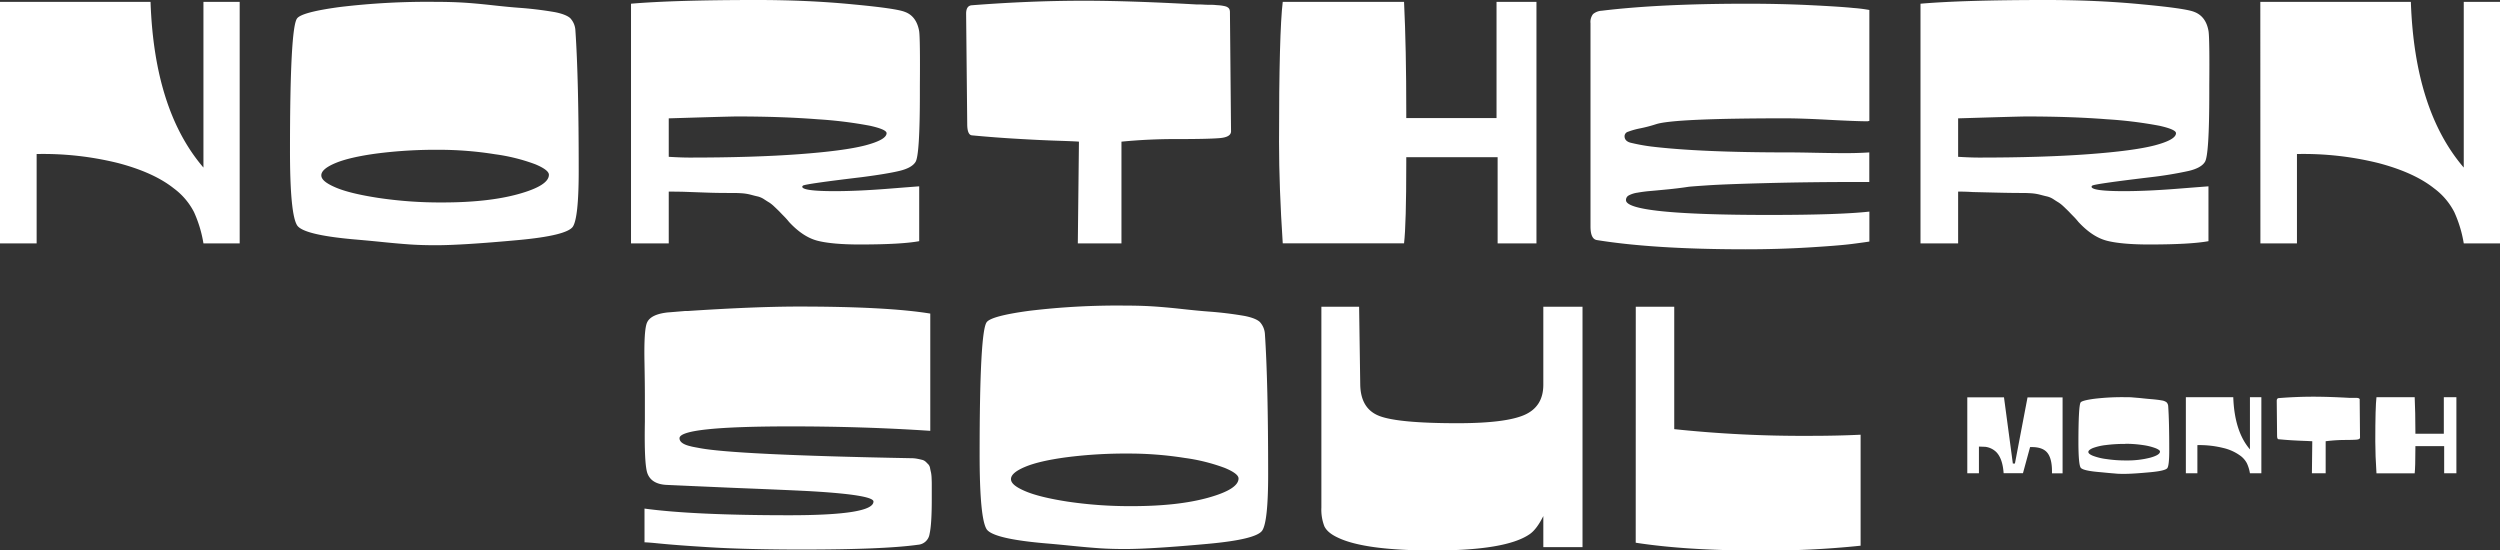
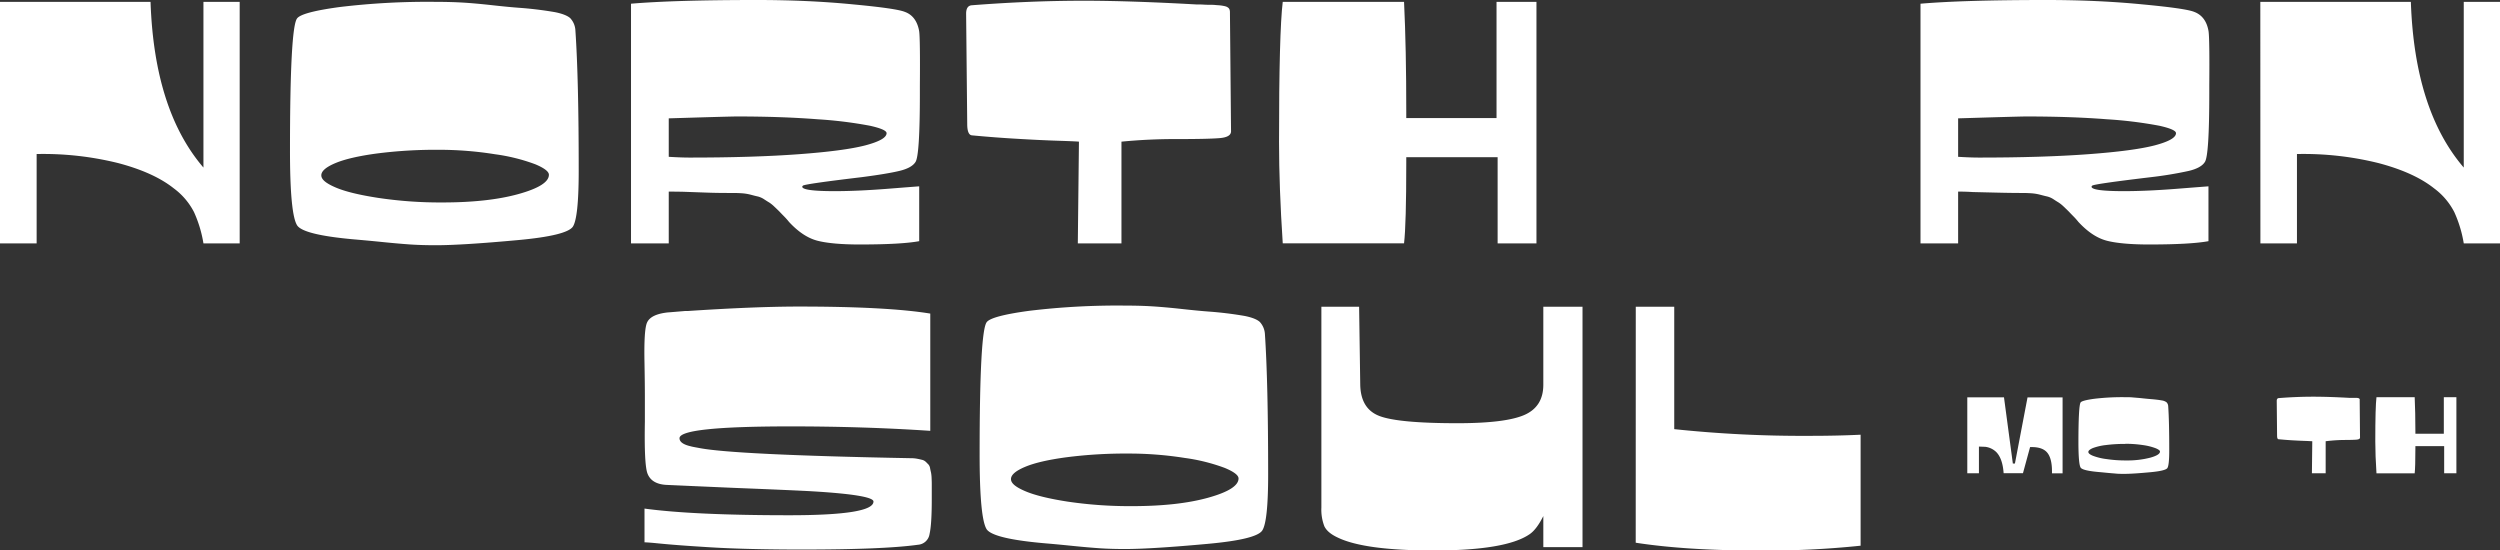
<svg xmlns="http://www.w3.org/2000/svg" id="Layer_1" data-name="Layer 1" viewBox="0 0 889.09 195.77">
  <rect x="0" y="0" width="889.09" height="195.77" fill="#333333" stroke="none" />
  <defs>
    <style>.cls-1{fill:#fff;}</style>
  </defs>
  <path class="cls-1" d="M0,.66H53.54q1.3,38.54,18.81,58.93V.66H85.24V86.55H72.35A43.76,43.76,0,0,0,69,75.44,24.28,24.28,0,0,0,61.82,67q-7.09-5.65-19.79-9a110.63,110.63,0,0,0-29-3.22V86.55H0Z" />
  <path class="cls-1" d="M103.13,53.41q0-43.41,2.5-46.83,1.58-2.24,15.19-4.08A261.7,261.7,0,0,1,155,.66c3.5,0,6.71.09,9.6.26s6.33.48,10.33.92,7.16.75,9.53.92a130.5,130.5,0,0,1,13,1.58q3.87.8,5.33,2.11a6.88,6.88,0,0,1,1.84,4.34q1.19,17.24,1.18,49.85,0,16.85-2.1,20-2.25,3.15-19.34,4.73-20,1.84-29.33,1.84-5,0-9-.26c-2.63-.18-5.92-.46-9.86-.86s-6.93-.67-9-.85q-18.95-1.58-21.44-5Q103.12,76.43,103.13,53.41ZM156,53.27a164.7,164.7,0,0,0-22,1.32q-9.73,1.32-14.73,3.42c-3.34,1.4-5,2.85-5,4.34s1.66,2.83,5,4.28,8.39,2.69,15.19,3.74A149,149,0,0,0,157.32,72q16.32,0,27.1-3t10.79-6.84q0-1.71-4.87-3.75a66.07,66.07,0,0,0-14.27-3.55A126.2,126.2,0,0,0,156,53.27Z" />
  <path class="cls-1" d="M237.83,68.14V86.55H224.41V1.32Q239.94,0,269.13,0q18.42,0,34.47,1.58Q318.72,3,321.75,4.21c2.81,1,4.51,3.33,5.13,6.84q.39,2.5.26,19.47v2.63q0,22.23-1.57,24.47-1.32,2.1-5.66,3.15T306.49,63q-19.86,2.37-20.92,3c-.17.18-.26.31-.26.4q0,1.57,11.45,1.58,8.28,0,19.14-.86t11-.85V85.77q-6.31,1.17-21.05,1.18-9.85,0-15.06-1.32t-10.19-6.71a24.44,24.44,0,0,0-1.78-2c-1-1-1.62-1.69-1.84-1.9s-.77-.75-1.65-1.58A12.38,12.38,0,0,0,273.54,72c-.31-.17-.9-.54-1.78-1.12a7.21,7.21,0,0,0-2.23-1c-.62-.13-1.41-.33-2.37-.59a17.27,17.27,0,0,0-3-.53c-1.05-.08-2.19-.13-3.41-.13-2.81,0-5.92,0-9.35-.13L243,68.2Q239.8,68.14,237.83,68.14Zm0-26V55.77q4.47.27,7.36.27,22.62,0,38.81-1.19t23.74-3.15q7.56-2,7.56-4.34,0-1.32-5.91-2.64a149.39,149.39,0,0,0-18.62-2.3q-12.69-1-28.87-1Q259.14,41.44,237.83,42.09Z" />
  <path class="cls-1" d="M398.83,50.38V86.55H383.31l.4-36.17q-1.59-.14-7.57-.33t-13.94-.66q-8-.45-16.51-1.25c-1.14-.08-1.71-1.44-1.71-4.07l-.39-39.2q0-2.9,2.1-3Q366.35.26,385.42.26q16.31,0,40,1.32c.79,0,1.65,0,2.57.06s1.69.07,2.3.07,1.25,0,1.91.07,1.2.08,1.64.13a12,12,0,0,1,1.32.2,5.21,5.21,0,0,1,1,.26,3,3,0,0,1,.65.39,1.37,1.37,0,0,1,.46.66,2.82,2.82,0,0,1,.14.92l.39,42.36q0,2.1-4.14,2.43c-2.77.22-7.76.33-15,.33A195.8,195.8,0,0,0,398.83,50.38Z" />
  <path class="cls-1" d="M456.19.66h43.14q.8,16.58.79,39.2V42h32.1V.66h14.2V86.55H532.61V55.91H500.12V58q0,21.84-.79,28.54H456.19q-1.32-20.11-1.32-36Q454.87,11.45,456.19.66Z" />
-   <path class="cls-1" d="M664.81,3.55V43a.93.93,0,0,0-.33.07,1.16,1.16,0,0,1-.33.06q-3.95,0-13.68-.52t-15.39-.53q-39.86,0-46.17,2.1a49.39,49.39,0,0,1-5.52,1.45A27.31,27.31,0,0,0,579,46.85a1.69,1.69,0,0,0-1.25,1.57c0,1.14.68,1.9,2,2.3a66.29,66.29,0,0,0,7.43,1.38q17.49,2.1,48.67,2.1,3.55,0,9.73.13c4.12.08,7.72.13,10.79.13s5.87-.09,8.42-.26V64.72h-3.68q-17.5,0-32.56.39t-21.05.79c-4,.27-6.33.44-7,.53-2.29.35-4.76.66-7.44.92s-4.78.46-6.31.59-3,.33-4.47.59a9.25,9.25,0,0,0-3.09,1,1.84,1.84,0,0,0-.93,1.64q0,5.27,50.91,5.27,25,0,35.65-1.19V85.9c-1,.17-3.09.46-6.12.85s-8.15.81-15.39,1.25-14.75.66-22.56.66q-32.49,0-52.88-3.29-2.24-.39-2.23-4.87V8.29A4.57,4.57,0,0,1,566.55,5a5.32,5.32,0,0,1,3.15-1.19q20.53-2.49,51.57-2.49,12,0,22.62.52t15.26,1A54.48,54.48,0,0,1,664.81,3.55Z" />
  <path class="cls-1" d="M696.38,68.14V86.55H683V1.32Q698.48,0,727.69,0q18.4,0,34.46,1.58Q777.27,3,780.3,4.21q4.22,1.58,5.13,6.84.41,2.5.27,19.47v2.63q0,22.23-1.58,24.47c-.88,1.4-2.76,2.45-5.66,3.15A135.21,135.21,0,0,1,765,63q-19.86,2.37-20.91,3c-.18.18-.26.31-.26.4q0,1.57,11.44,1.58,8.3,0,19.14-.86c7.23-.57,10.9-.85,11-.85V85.77q-6.31,1.17-21,1.18-9.87,0-15.07-1.32t-10.19-6.71a24.44,24.44,0,0,0-1.78-2c-1-1-1.62-1.69-1.84-1.9l-1.64-1.58A12.83,12.83,0,0,0,732.09,72c-.3-.17-.9-.54-1.77-1.12a7.35,7.35,0,0,0-2.24-1c-.61-.13-1.4-.33-2.37-.59a17.16,17.16,0,0,0-3-.53c-1.05-.08-2.19-.13-3.42-.13q-4.21,0-9.34-.13l-8.36-.2C699.43,68.16,697.69,68.14,696.38,68.14Zm0-26V55.77c3,.18,5.43.27,7.37.27q22.62,0,38.8-1.19t23.74-3.15q7.58-2,7.57-4.34,0-1.32-5.92-2.64a149.13,149.13,0,0,0-18.62-2.3q-12.69-1-28.87-1Q717.69,41.44,696.38,42.09Z" />
  <path class="cls-1" d="M803.85.66h53.54q1.3,38.54,18.81,58.93V.66h12.89V86.55H876.2a43.76,43.76,0,0,0-3.36-11.11A24.28,24.28,0,0,0,865.67,67q-7.09-5.65-19.79-9a110.63,110.63,0,0,0-29-3.22V86.55h-13Z" />
  <path class="cls-1" d="M229.21,192.87v-12q17.37,2.37,51.57,2.37,29.85,0,29.86-4.87,0-2.37-22.37-3.68-7.23-.39-27.09-1.18-15.27-.66-24.07-1.06-5.4-.25-6.85-4.07-1.19-3.16-.92-18.42v-8.68q0-4.6-.13-12-.26-12.11.92-14.6,1.32-2.89,7.24-3.56c1.14-.08,3.24-.26,6.31-.52h1q23.68-1.57,39.33-1.58,31.57,0,46.83,2.5v41.7q-23.67-1.58-49.72-1.58-39.47,0-39.46,4.21c0,1.31,1.36,2.28,4.08,2.89.26.09,1.13.26,2.63.53q12.36,2.5,75.64,3.68a11.28,11.28,0,0,1,2.17.2q1,.19,1.77.39a2.9,2.9,0,0,1,1.32.73l.92.92a2.7,2.7,0,0,1,.59,1.38c.13.66.24,1.16.33,1.51a13.13,13.13,0,0,1,.2,1.91q.06,1.38.06,2.1v5.46q0,9-.79,12.37a4.46,4.46,0,0,1-4.08,3.81q-12.23,1.71-41.43,1.71-9.08,0-17.5-.2t-14.8-.59c-4.25-.26-7.85-.5-10.78-.72s-5.7-.46-8.29-.72S229.65,192.87,229.21,192.87Z" />
  <path class="cls-1" d="M348.39,161.43q0-43.41,2.5-46.83,1.58-2.23,15.19-4.07a261.48,261.48,0,0,1,34.14-1.85c3.5,0,6.71.09,9.6.27s6.33.48,10.33.92,7.16.74,9.53.92a130.5,130.5,0,0,1,13,1.58c2.58.52,4.36,1.23,5.33,2.1a6.93,6.93,0,0,1,1.84,4.34Q451,136,451,168.67q0,16.83-2.1,20t-19.34,4.74q-20,1.83-29.33,1.84-5,0-9-.26c-2.63-.18-5.92-.46-9.86-.86s-6.93-.68-9-.85q-18.94-1.59-21.44-5Q348.38,184.46,348.39,161.43Zm52.88-.13a164.7,164.7,0,0,0-22,1.32q-9.74,1.31-14.73,3.42c-3.34,1.4-5,2.85-5,4.34s1.66,2.83,5,4.27,8.39,2.7,15.19,3.75A150.27,150.27,0,0,0,402.58,180q16.32,0,27.1-3t10.79-6.84q0-1.7-4.87-3.74a66,66,0,0,0-14.27-3.56A127.42,127.42,0,0,0,401.27,161.3Z" />
  <path class="cls-1" d="M469.93,109.08h13.42l.4,27.62q.12,8.69,6.84,11.25t27.75,2.56q17.1,0,23.81-2.95t6.71-10.73V109.08H562.8v85.5H548.86V183.53q-2.37,4.74-4.87,6.45-8.41,5.79-34.2,5.79-24.6,0-34.07-4.61c-2.45-1.14-4-2.47-4.73-4a16.33,16.33,0,0,1-1.06-6.64Z" />
  <path class="cls-1" d="M581.74,109.08h13.68v43.54A436.16,436.16,0,0,0,643.7,155q9.6,0,18-.4v39.47a319.41,319.41,0,0,1-36.57,1.71q-25.51,0-43.41-2.77Z" />
  <path class="cls-1" d="M721.06,141.34h12.47v27h-3.77v-.7q0-4.49-1.6-6.55T722.71,159a2.49,2.49,0,0,0-.37,0l-.37,0-2.53,9.28h-6.88q-.37-5.34-2.73-7.62A6.78,6.78,0,0,0,706,158.9l-2.22-.08v9.49h-4.14v-27h13.05l3.15,23.53h.74Z" />
  <path class="cls-1" d="M739.16,157.87q0-13.68.79-14.75.49-.7,4.79-1.29a83.68,83.68,0,0,1,10.75-.58c1.1,0,2.11,0,3,.09s2,.15,3.26.29,2.26.23,3,.29c1.91.16,3.27.33,4.08.49a3.63,3.63,0,0,1,1.68.67,2.15,2.15,0,0,1,.58,1.36q.38,5.43.37,15.71c0,3.54-.22,5.63-.66,6.3s-2.5,1.16-6.09,1.49q-6.3.59-9.24.58c-1,0-2,0-2.82-.08s-1.86-.15-3.1-.27-2.19-.22-2.82-.27q-6-.5-6.76-1.58T739.16,157.87Zm16.66,0a53.24,53.24,0,0,0-6.92.41,19.54,19.54,0,0,0-4.64,1.08c-1,.44-1.57.9-1.57,1.37s.52.89,1.57,1.34a20.53,20.53,0,0,0,4.79,1.18,46,46,0,0,0,7.18.5,32.42,32.42,0,0,0,8.54-1c2.27-.64,3.4-1.35,3.4-2.16,0-.36-.51-.75-1.53-1.18a20.94,20.94,0,0,0-4.5-1.12A40.7,40.7,0,0,0,755.82,157.83Z" />
-   <path class="cls-1" d="M777.37,141.25h16.86q.42,12.15,5.93,18.57V141.25h4.06v27.06h-4.06a13.68,13.68,0,0,0-1.06-3.5,7.8,7.8,0,0,0-2.26-2.67,16.79,16.79,0,0,0-6.24-2.84,34.78,34.78,0,0,0-9.13-1v10h-4.1Z" />
  <path class="cls-1" d="M827.09,156.92v11.39H822.2l.13-11.39c-.34,0-1.13-.07-2.39-.11s-2.72-.11-4.39-.2-3.4-.23-5.2-.4c-.36,0-.54-.45-.54-1.28l-.12-12.35c0-.61.22-.93.66-1q6.51-.51,12.51-.5,5.14,0,12.6.41l.81,0c.29,0,.53,0,.72,0s.4,0,.6,0l.52,0a3,3,0,0,1,.42.06,1.91,1.91,0,0,1,.31.08.63.63,0,0,1,.2.13.43.43,0,0,1,.15.2.88.88,0,0,1,0,.29l.12,13.35c0,.44-.43.69-1.3.76s-2.44.11-4.72.11A59.48,59.48,0,0,0,827.09,156.92Z" />
  <path class="cls-1" d="M845.16,141.25h13.59q.24,5.22.25,12.35v.66h10.11v-13h4.47v27.06h-4.35v-9.65H859v.66c0,4.59-.09,7.58-.25,9H845.16c-.28-4.22-.42-8-.42-11.35Q844.74,144.64,845.16,141.25Z" />
</svg>